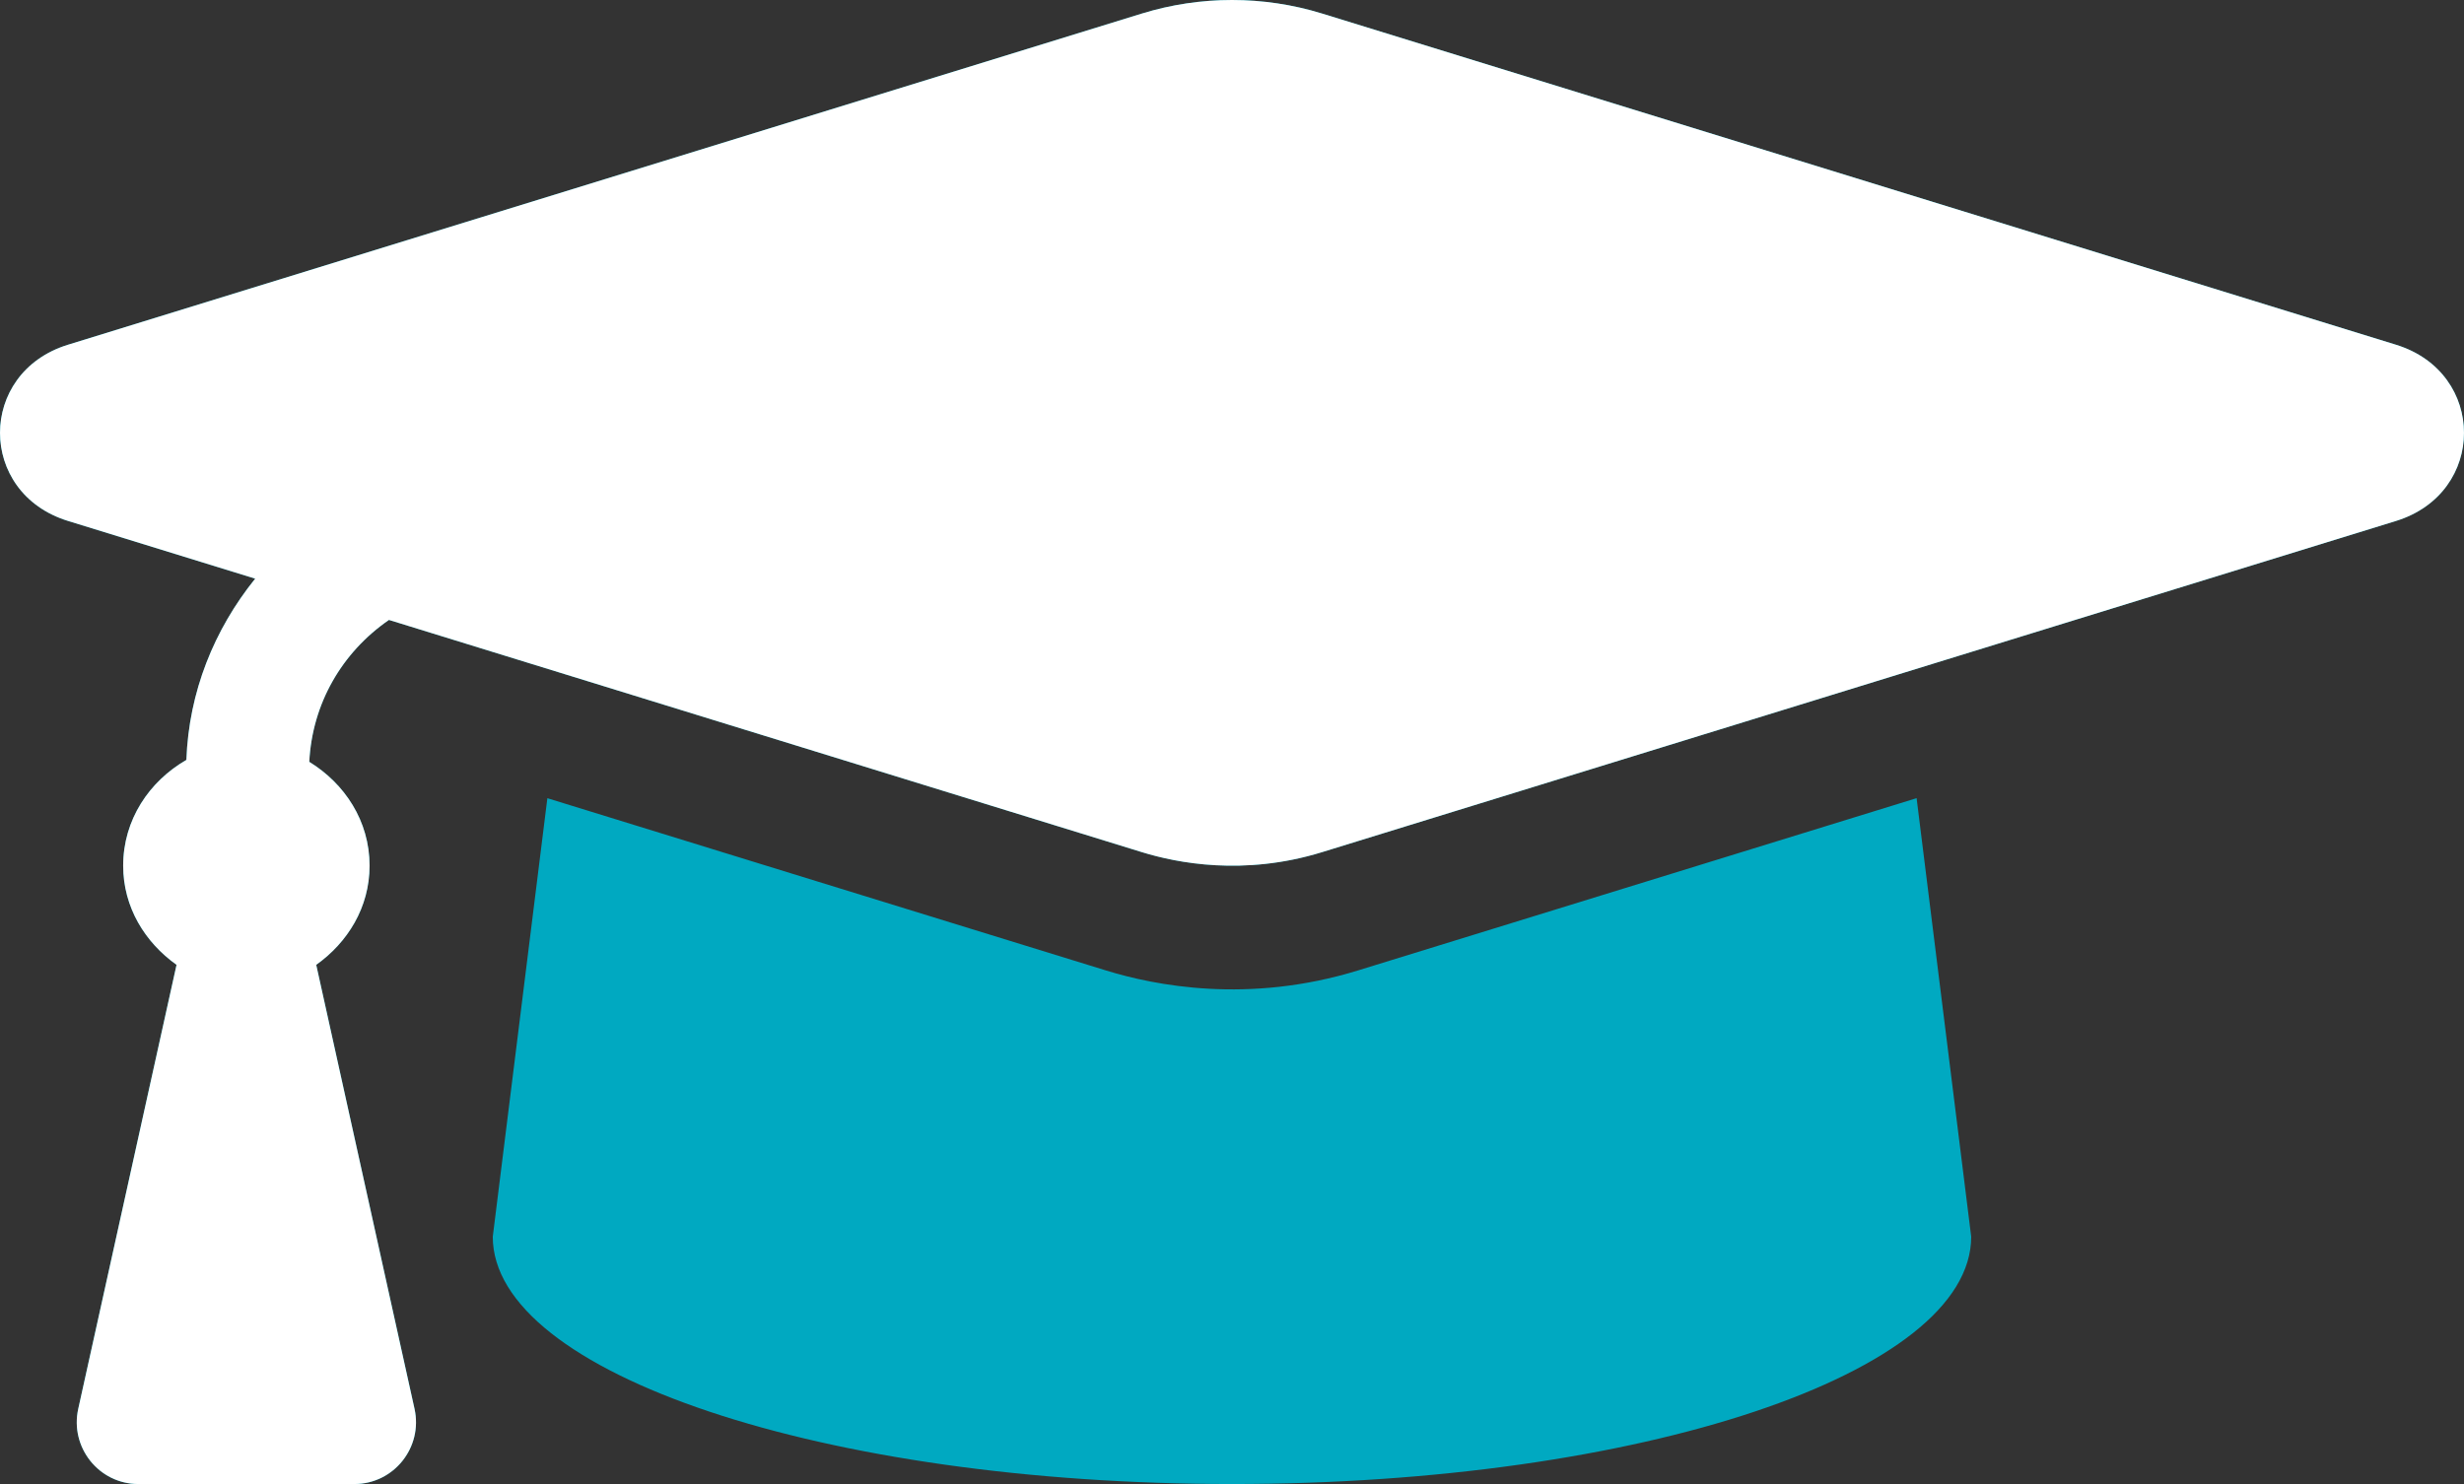
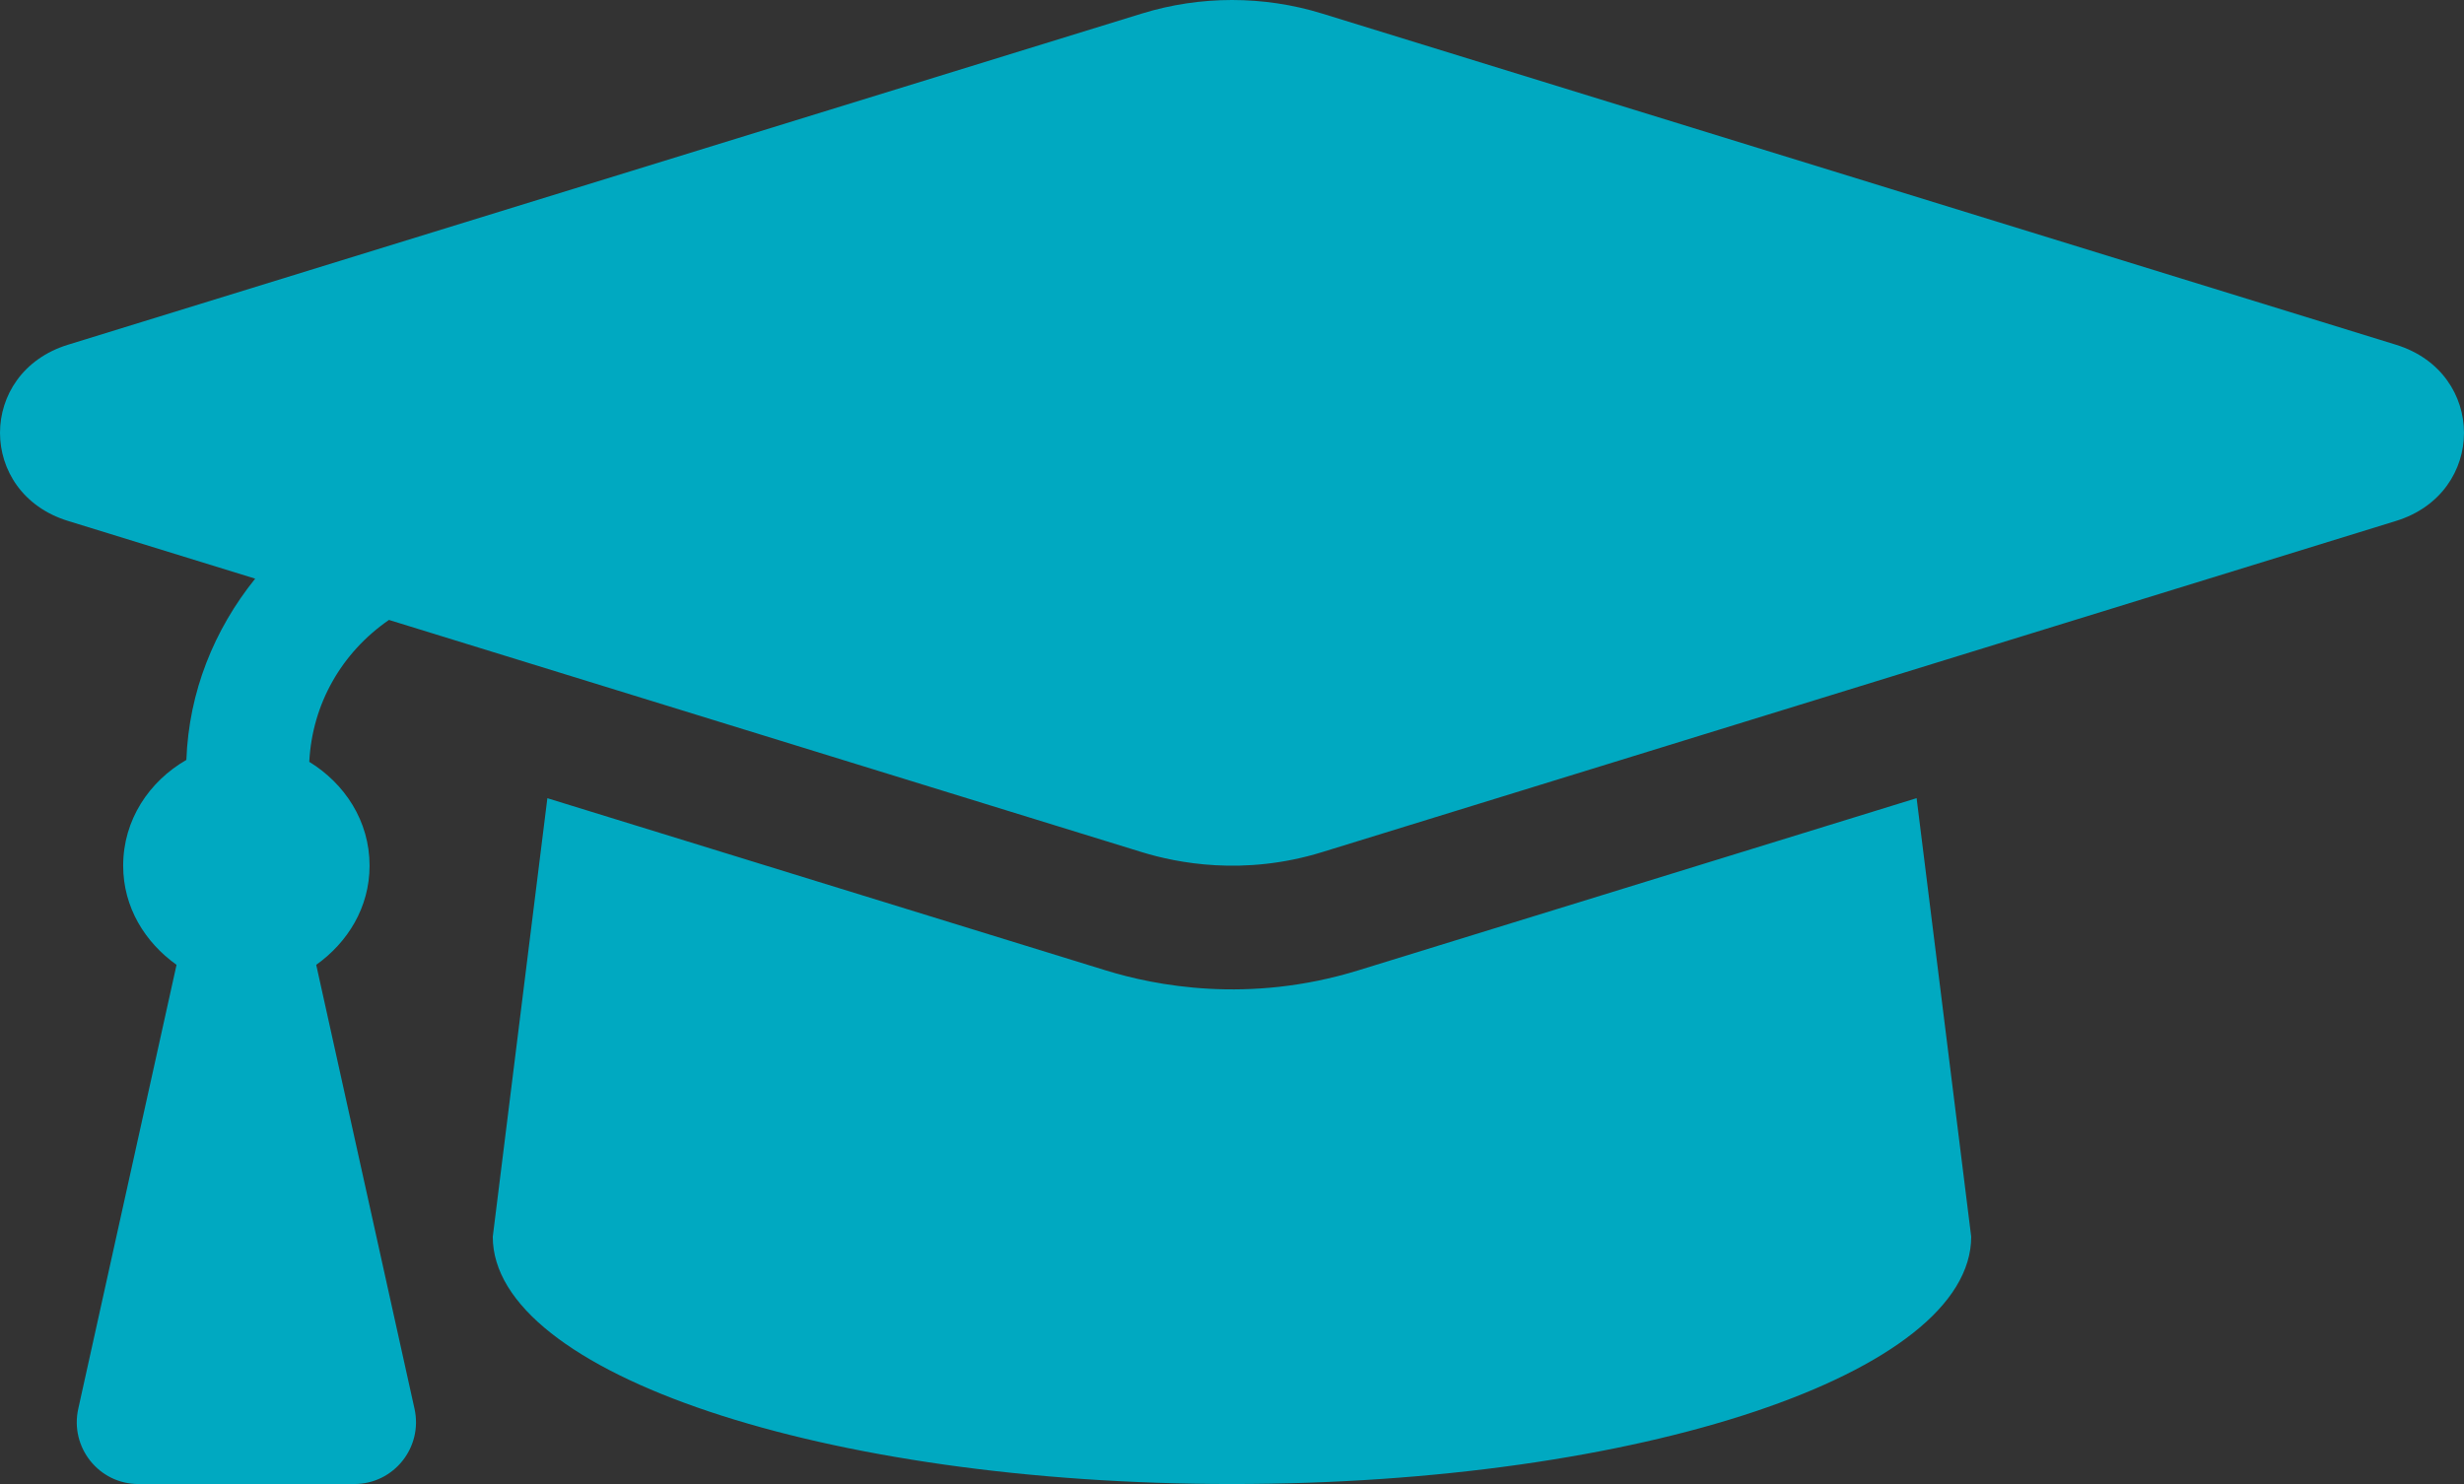
<svg xmlns="http://www.w3.org/2000/svg" width="83" height="50" viewBox="0 0 83 50" fill="none">
  <rect x="0" y="0" width="83" height="50" fill="#333333" stroke="none" />
  <path d="M80.709 11.615L44.534 0.456C42.563 -0.152 40.436 -0.152 38.466 0.456L2.29 11.615C-0.763 12.556 -0.763 16.61 2.29 17.551L8.596 19.496C7.213 21.214 6.362 23.309 6.278 25.603C5.029 26.322 4.149 27.619 4.149 29.167C4.149 30.57 4.886 31.751 5.947 32.507L2.636 47.465C2.348 48.766 3.334 50 4.66 50H11.937C13.265 50 14.251 48.766 13.963 47.465L10.652 32.507C11.713 31.751 12.449 30.57 12.449 29.167C12.449 27.66 11.61 26.4 10.418 25.668C10.517 23.712 11.513 21.983 13.102 20.887L38.465 28.711C39.64 29.073 41.894 29.525 44.533 28.711L80.709 17.552C83.763 16.61 83.763 12.557 80.709 11.615ZM45.752 32.694C42.052 33.835 38.899 33.205 37.246 32.694L18.438 26.893L16.599 41.667C16.599 46.27 27.747 50 41.499 50C55.252 50 66.4 46.27 66.4 41.667L64.561 26.892L45.752 32.694Z" fill="#00A9C1" />
-   <path d="M80.709 11.615L44.534 0.456C42.563 -0.152 40.436 -0.152 38.466 0.456L2.29 11.615C-0.763 12.556 -0.763 16.61 2.29 17.551L8.596 19.496C7.213 21.214 6.362 23.309 6.278 25.603C5.029 26.322 4.149 27.619 4.149 29.167C4.149 30.57 4.886 31.751 5.947 32.507L2.636 47.465C2.348 48.766 3.334 50 4.66 50H11.937C13.265 50 14.251 48.766 13.963 47.465L10.652 32.507C11.713 31.751 12.449 30.57 12.449 29.167C12.449 27.66 11.61 26.4 10.418 25.668C10.517 23.712 11.513 21.983 13.102 20.887L38.465 28.711C39.64 29.073 41.894 29.525 44.533 28.711L80.709 17.552C83.763 16.61 83.763 12.557 80.709 11.615Z" fill="white" />
</svg>